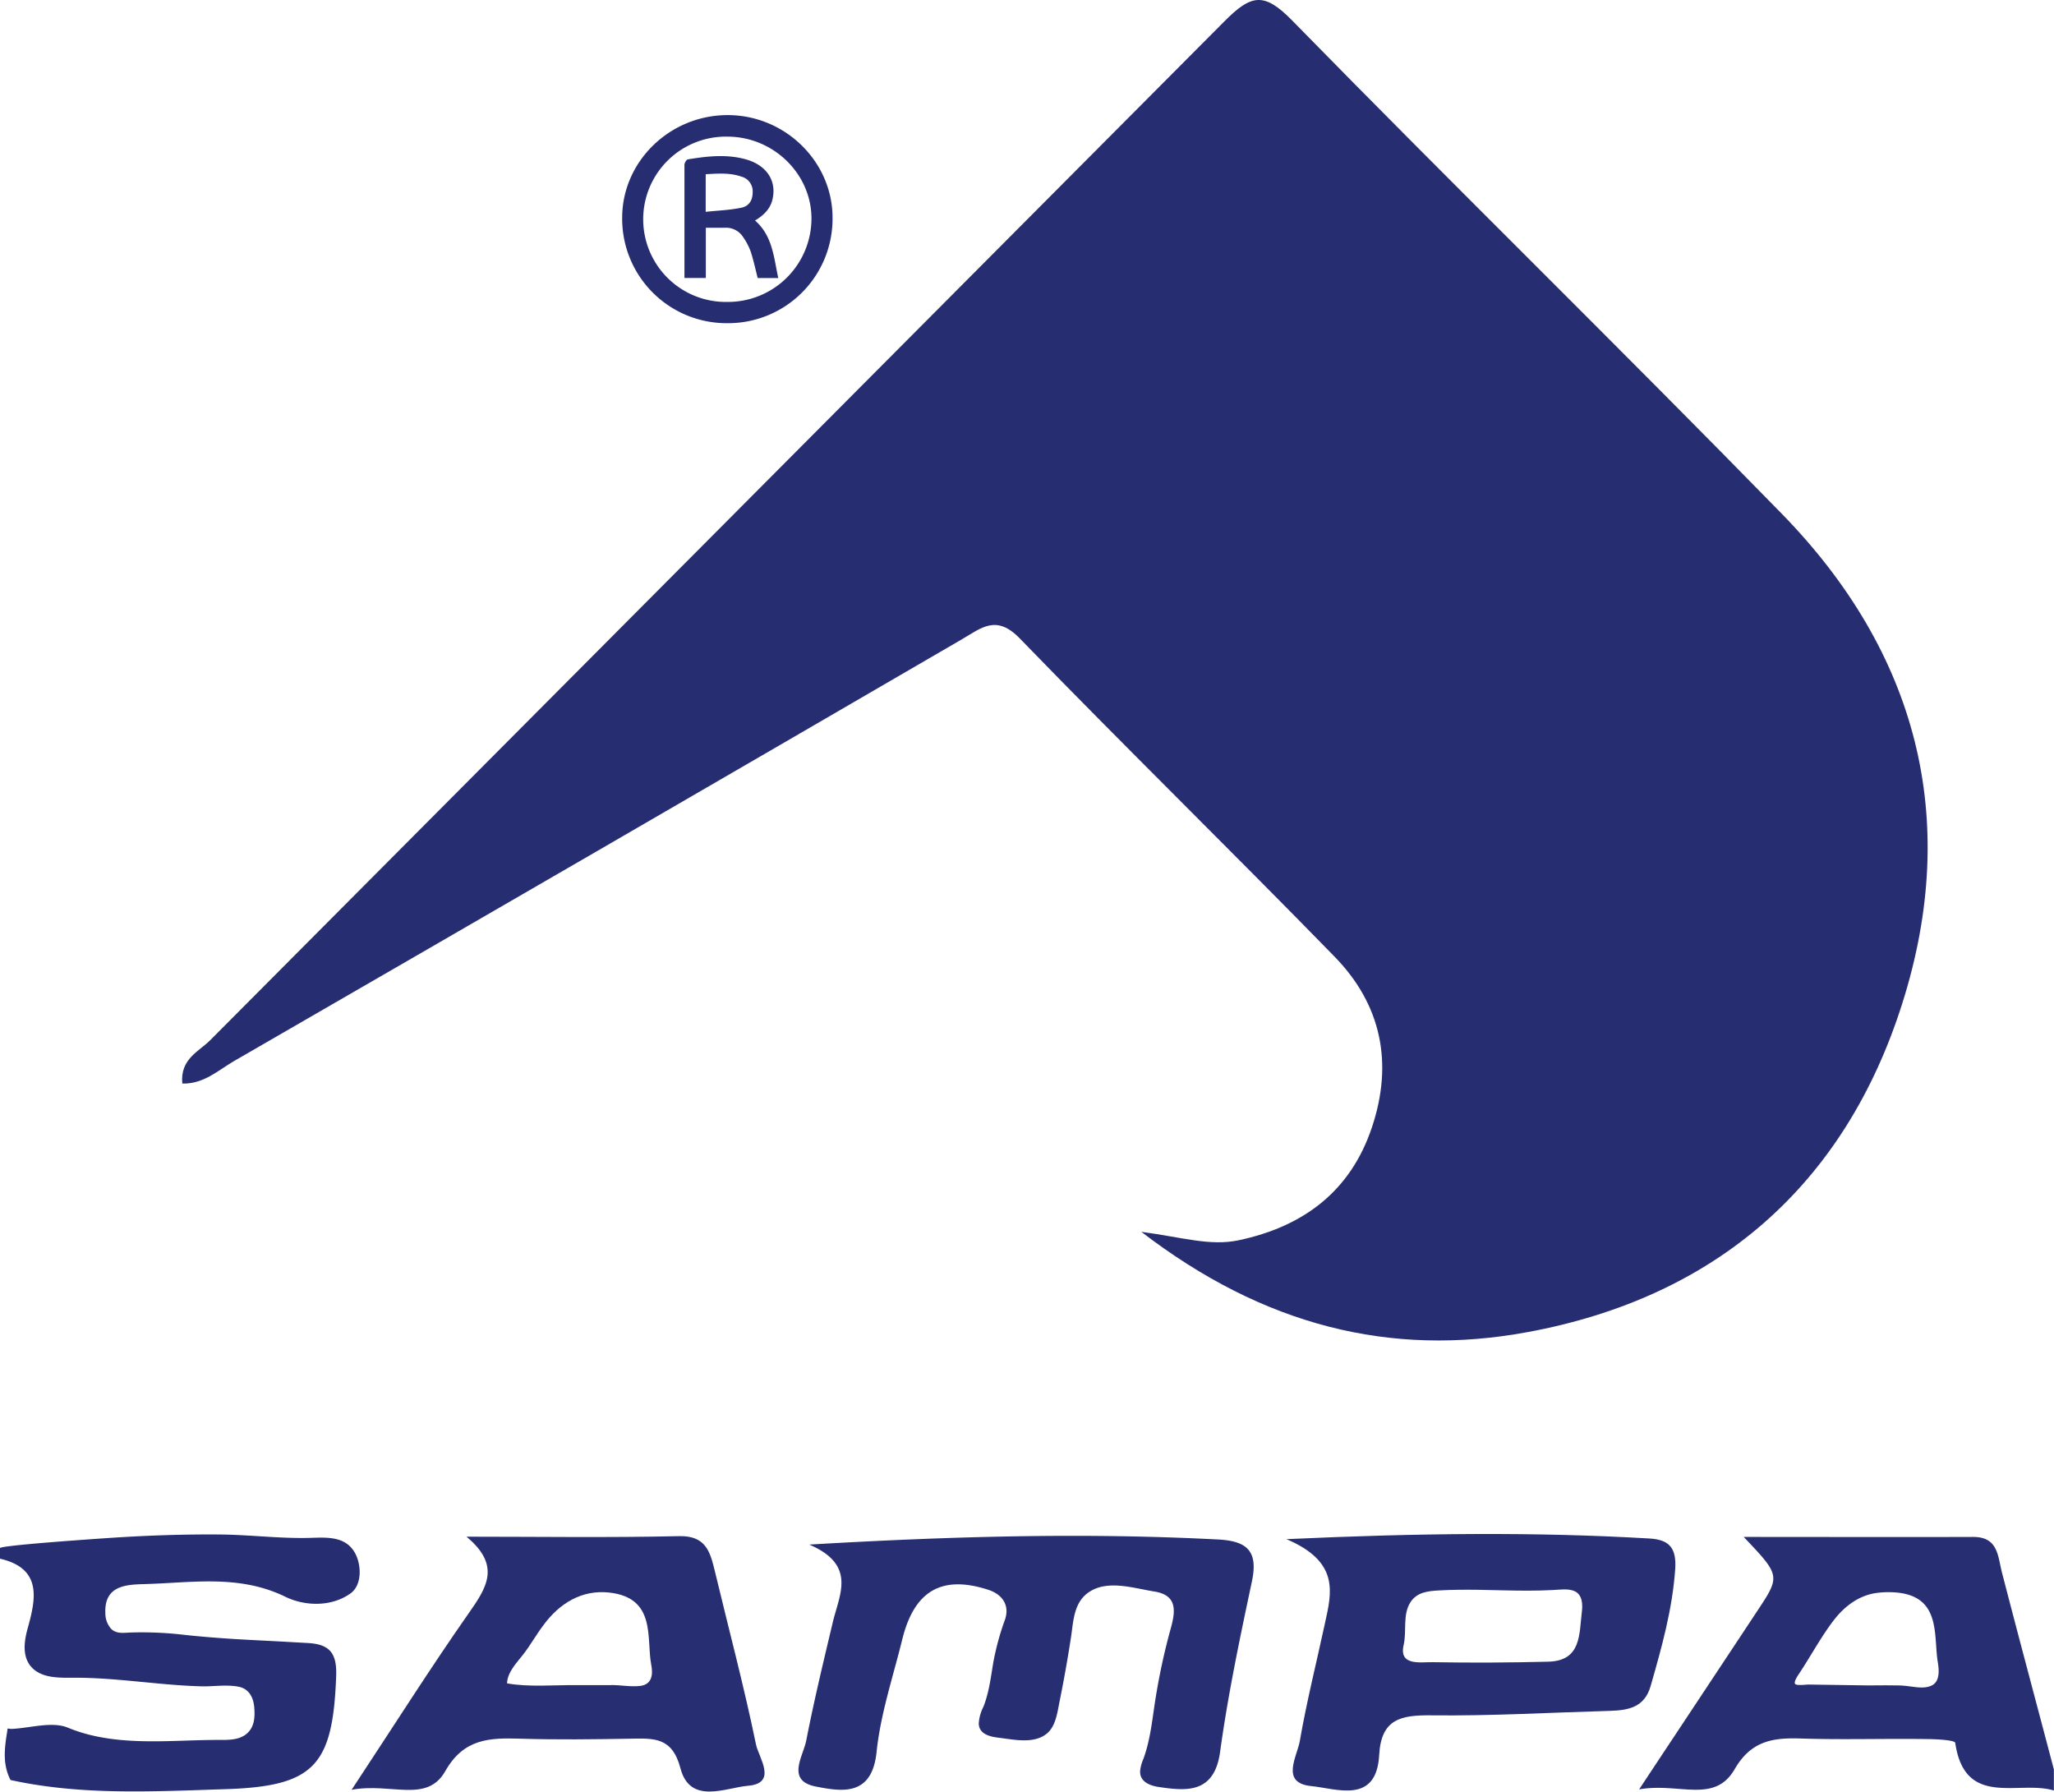
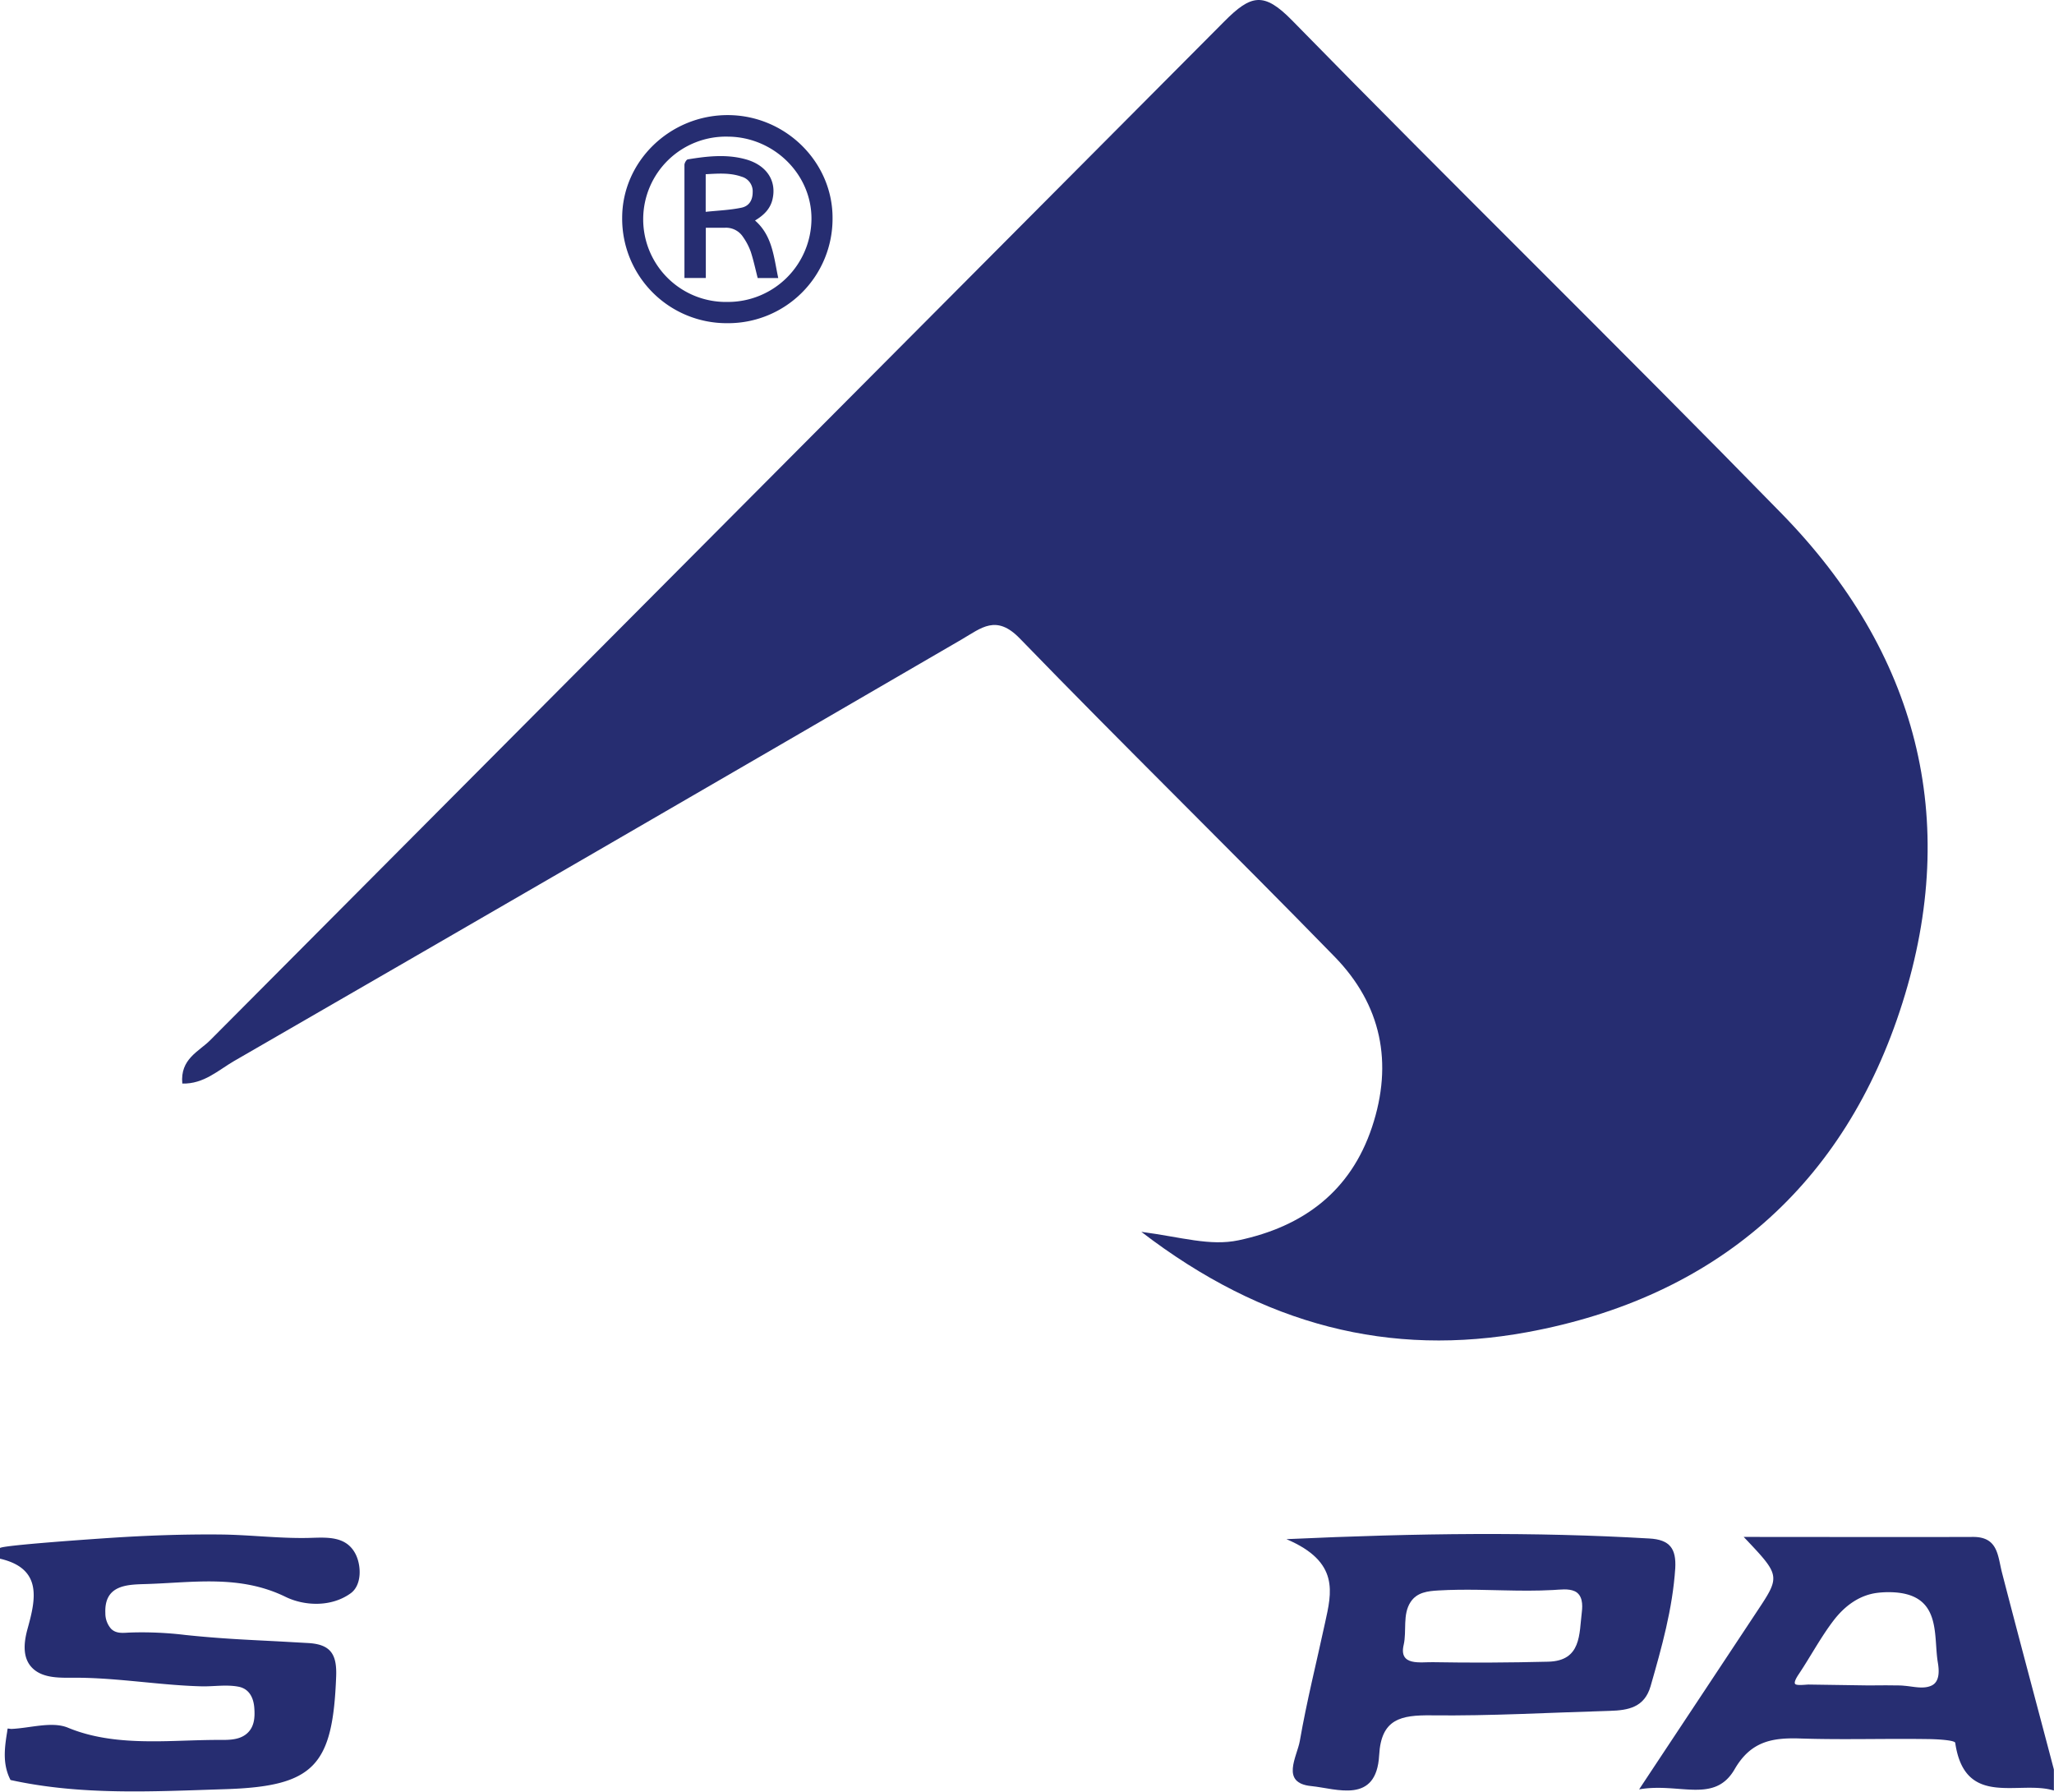
<svg xmlns="http://www.w3.org/2000/svg" viewBox="0 0 499.69 435.84">
  <defs>
    <style>.cls-1{fill:#262d71;}.cls-2{fill:#272e72;}</style>
  </defs>
  <g id="Capa_2" data-name="Capa 2">
    <g id="Capa_1-2" data-name="Capa 1">
      <path class="cls-1" d="M85.31,387.59c-4.73,3.42-11.28,3.1-15.86.86C58.29,383,46.9,385,35.55,385.34c-4.42.14-10.22.09-9.92,7.07a5.68,5.68,0,0,0,1.38,3.8c1.28,1.29,3,1,4.61.93a87.87,87.87,0,0,1,13.47.59c4.07.43,8.08.75,12.17,1s8.44.44,12.66.68l5,.28c5.49.3,7.07,2.69,6.86,8.12-.82,21.7-5.3,26.74-26.93,27.43-17.45.55-35,1.57-52.29-2.23-2-3.87-1.45-7.86-.8-11.84,0-.23.07-.46.11-.69l.86.11c4.64-.2,9.91-1.91,13.81-.3,7.61,3.16,16,3.44,24.08,3.27,4.08-.09,8.17-.29,12.26-.3,2.37,0,5.14.15,7.09-1.47s2.06-4.06,1.9-6.26c-.17-2.51-1.23-4.72-3.87-5.22-3-.57-6.07,0-9.09-.09-3.38-.09-6.75-.35-10.12-.66-6.83-.62-13.65-1.43-20.51-1.43-3.4,0-7.72.26-10.36-2.31s-2.06-6.54-1.2-9.65c1.93-7,3.73-14.6-6.74-17v-2.56c0-.69,24.33-2.33,26.6-2.48,9-.6,17.94-.92,26.92-.84,7.2.06,14.47,1,21.66.83,4.27-.11,9-.57,11.32,3.89C87.92,380.81,88.08,385.58,85.31,387.59Z" />
      <path class="cls-2" d="M487.05,382.61c-1.06-4.08-.92-8.75-7.06-8.73-18,.06-35.94,0-55.79,0,8.95,9.43,9,9.45,3.22,18.14-9.05,13.69-18.13,27.37-28.66,43.27,9.77-1.72,18.32,3.59,23.24-4.91,3.92-6.78,9.13-7.69,15.89-7.47,10.2.34,20.42,0,30.63.14,2.48,0,7,.25,7.14.91,2.33,16,15.49,9,24,11.61v-5.12C495.47,414.52,491.18,398.58,487.05,382.61ZM460.93,410c-2.19-.05-4.4,0-6.57,0L440,409.79c-.6,0-2.86.31-3.27-.13s.5-1.85.83-2.34c2.88-4.3,5.36-9,8.5-13.11,2.65-3.46,6.17-6.15,10.59-6.72a22.48,22.48,0,0,1,3.07-.17c12.81.16,10.57,10.34,11.71,17.11.31,1.84.52,4.6-1.47,5.58s-4.52.24-6.67.08C462.53,410,461.73,410,460.93,410Z" />
      <path class="cls-1" d="M44.35,263.59c-.57-6,4.06-7.8,6.77-10.53Q174.46,129.13,297.84,5.22c6.52-6.57,9.64-7.25,16.5-.25,39.41,40.29,79.75,79.67,119.12,120C466.35,158.65,477,199.16,462.81,244c-14,44.33-45.44,71.64-91.26,80.07-33.3,6.12-64.13-1.56-93.89-24.41,9.88,1.31,16.69,3.52,23.64,2.06,15.79-3.33,27.28-11.93,32.48-27.54s2.28-29.79-9.11-41.46c-25.35-26-51.32-51.34-76.57-77.4-5.74-5.93-9.35-2.56-14.13.22Q145.51,207,56.93,258.12C53.13,260.32,49.58,263.74,44.35,263.59Z" />
-       <path class="cls-2" d="M196.88,375.74c34.93-2.05,67.16-2.91,99.43-1.24,7.19.37,9.81,2.9,8.24,10.26-2.92,13.74-5.82,27.52-7.73,41.42-1.41,10.24-8.3,9.5-14.91,8.53-2.2-.32-4.69-1.3-4.54-3.93a9.72,9.72,0,0,1,.78-2.87c1.83-5,2.2-10.16,3.07-15.36a156.44,156.44,0,0,1,3.57-16.31c1.25-4.45,1.6-8.2-4-9.09-4.83-.76-11.1-2.86-15.63,0-3.89,2.41-4,6.94-4.59,11q-1.21,7.91-2.8,15.75c-.55,2.71-.93,6.16-3.24,7.93-3.16,2.43-7.86,1.34-11.47.91-2.1-.25-4.84-.81-4.95-3.42a10.27,10.27,0,0,1,1.14-4.14c1.37-3.47,1.8-7.19,2.41-10.84A64.44,64.44,0,0,1,244.49,394c1.2-3.52-.67-6.14-4-7.24-11.75-3.84-18.19.63-21,12.09-2.24,9.09-5.28,18.11-6.24,27.35-1.11,10.82-8.39,9.65-14.74,8.41-7.36-1.43-3.12-7.32-2.36-11.24,1.87-9.61,4.17-19.13,6.43-28.65C204.19,387.87,208.49,380.74,196.88,375.74Z" />
-       <path class="cls-2" d="M183.92,424.39c-2.91-14.14-6.64-28.11-10-42.13-1.14-4.67-2.14-8.72-8.69-8.57-17.24.39-34.5.13-51.75.13,8.59,7.12,4.82,12.52.43,18.79-9.21,13.16-17.79,26.74-28.37,42.78,9.68-1.79,18.3,3.38,22.8-4.56s10.81-8.1,18.22-7.87c8.92.27,17.86.16,26.8,0,5.61-.08,10.17-.49,12.18,7.21,2.34,8.93,11,4.71,16.45,4.24C189.24,433.8,184.57,427.53,183.92,424.39Zm-35.35-14.46c-2.8,0-5.59,0-8.39,0-5.42-.05-11.51.53-16.83-.43.08-2.71,2.35-5,3.91-7,1.79-2.3,3.21-4.88,5-7.23,3.86-5.23,9.27-8.59,15.94-7.86,11.57,1.28,9,11.24,10.23,17.55.48,2.43.18,4.84-2.74,5.17-2.31.26-4.63-.22-6.95-.22Z" />
      <path class="cls-2" d="M401.24,374.26c-28-1.63-55.89-1.32-88.28.16,13,5.53,11,13,9.39,20.37-2.06,9.56-4.46,19.07-6.13,28.7-.67,3.84-4.81,10.26,2.79,11,6.15.61,15.85,4.49,16.51-7.54.48-8.84,5.31-9.75,12.71-9.67,14.47.17,28.95-.68,43.42-1.09,4.45-.13,8.41-.83,9.9-6,2.7-9.42,5.35-18.81,6-28.69C407.81,376.73,406.25,374.54,401.24,374.26Zm-16.42,17.92c-.66,5.3-.07,11.85-8.16,12.05-9.36.23-18.72.29-28.07.12-3-.06-8.34,1-7.11-4.21.78-3.37-.32-7.4,1.69-10.44,1.56-2.37,4.19-2.65,6.77-2.8,3.21-.19,6.44-.2,9.66-.16,4,.06,8,.21,12.08.21q3.09,0,6.18-.16c1.66-.08,3.68-.41,5.24.3C385,388,385.05,390.34,384.82,392.18Z" />
      <path class="cls-1" d="M176.88,78.62A25.41,25.41,0,0,1,151.36,53c0-13.76,11.62-25,25.66-25s25.59,11.4,25.52,25.11A25.41,25.41,0,0,1,176.88,78.62Zm.1-5.17a20.32,20.32,0,0,0,20.43-20.14c.09-10.9-9.15-20-20.33-20.07a20.11,20.11,0,1,0-.1,40.21Z" />
      <path class="cls-1" d="M183.68,53.64c4.25,3.71,4.56,8.9,5.65,14h-5c-.54-2.12-1-4.26-1.66-6.32a15,15,0,0,0-1.9-3.67,4.94,4.94,0,0,0-4.37-2.25c-1.49,0-3,0-4.69,0V67.63h-5.2V60.12c0-6.68,0-13.35,0-20,0-.47.47-1.29.82-1.35,4.7-.77,9.43-1.32,14.14,0,5.06,1.43,7.55,5.25,6.44,9.81C187.34,50.9,185.73,52.41,183.68,53.64Zm-12-2.11c3-.32,5.9-.42,8.67-1,1.95-.39,2.77-1.92,2.76-3.81a3.68,3.68,0,0,0-2.7-3.74c-2.83-1-5.74-.76-8.73-.6Z" />
    </g>
  </g>
</svg>